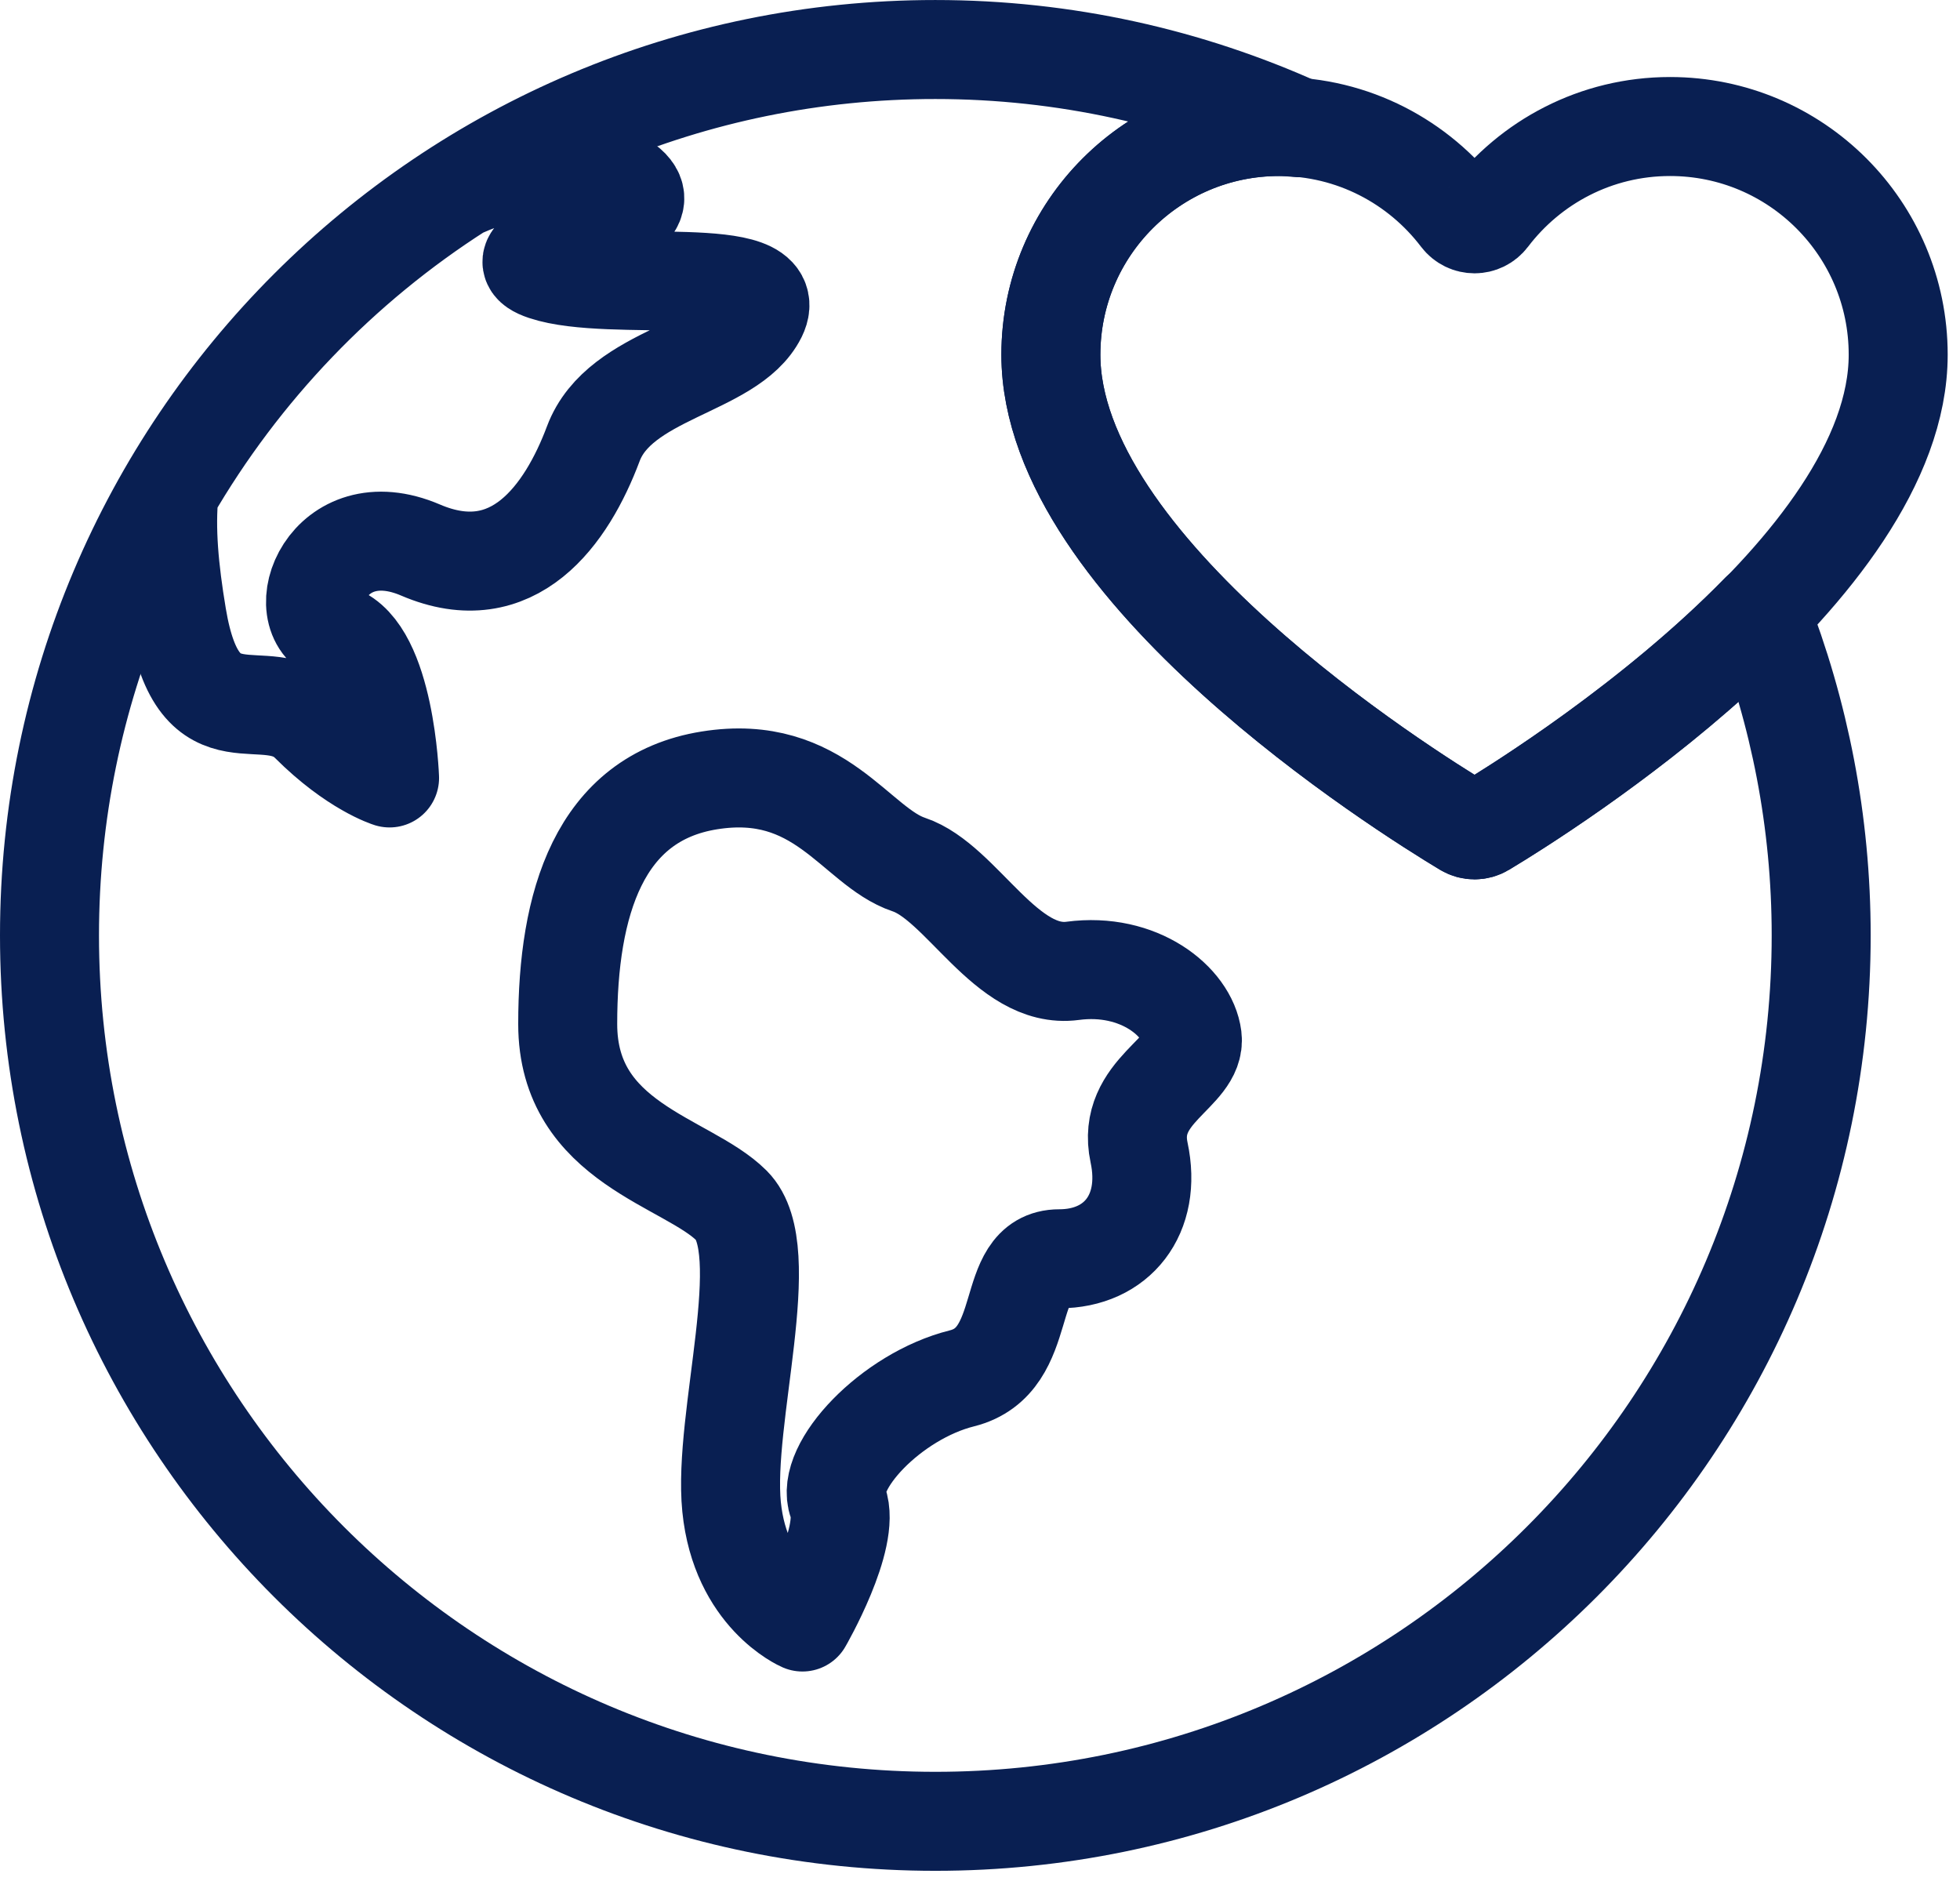
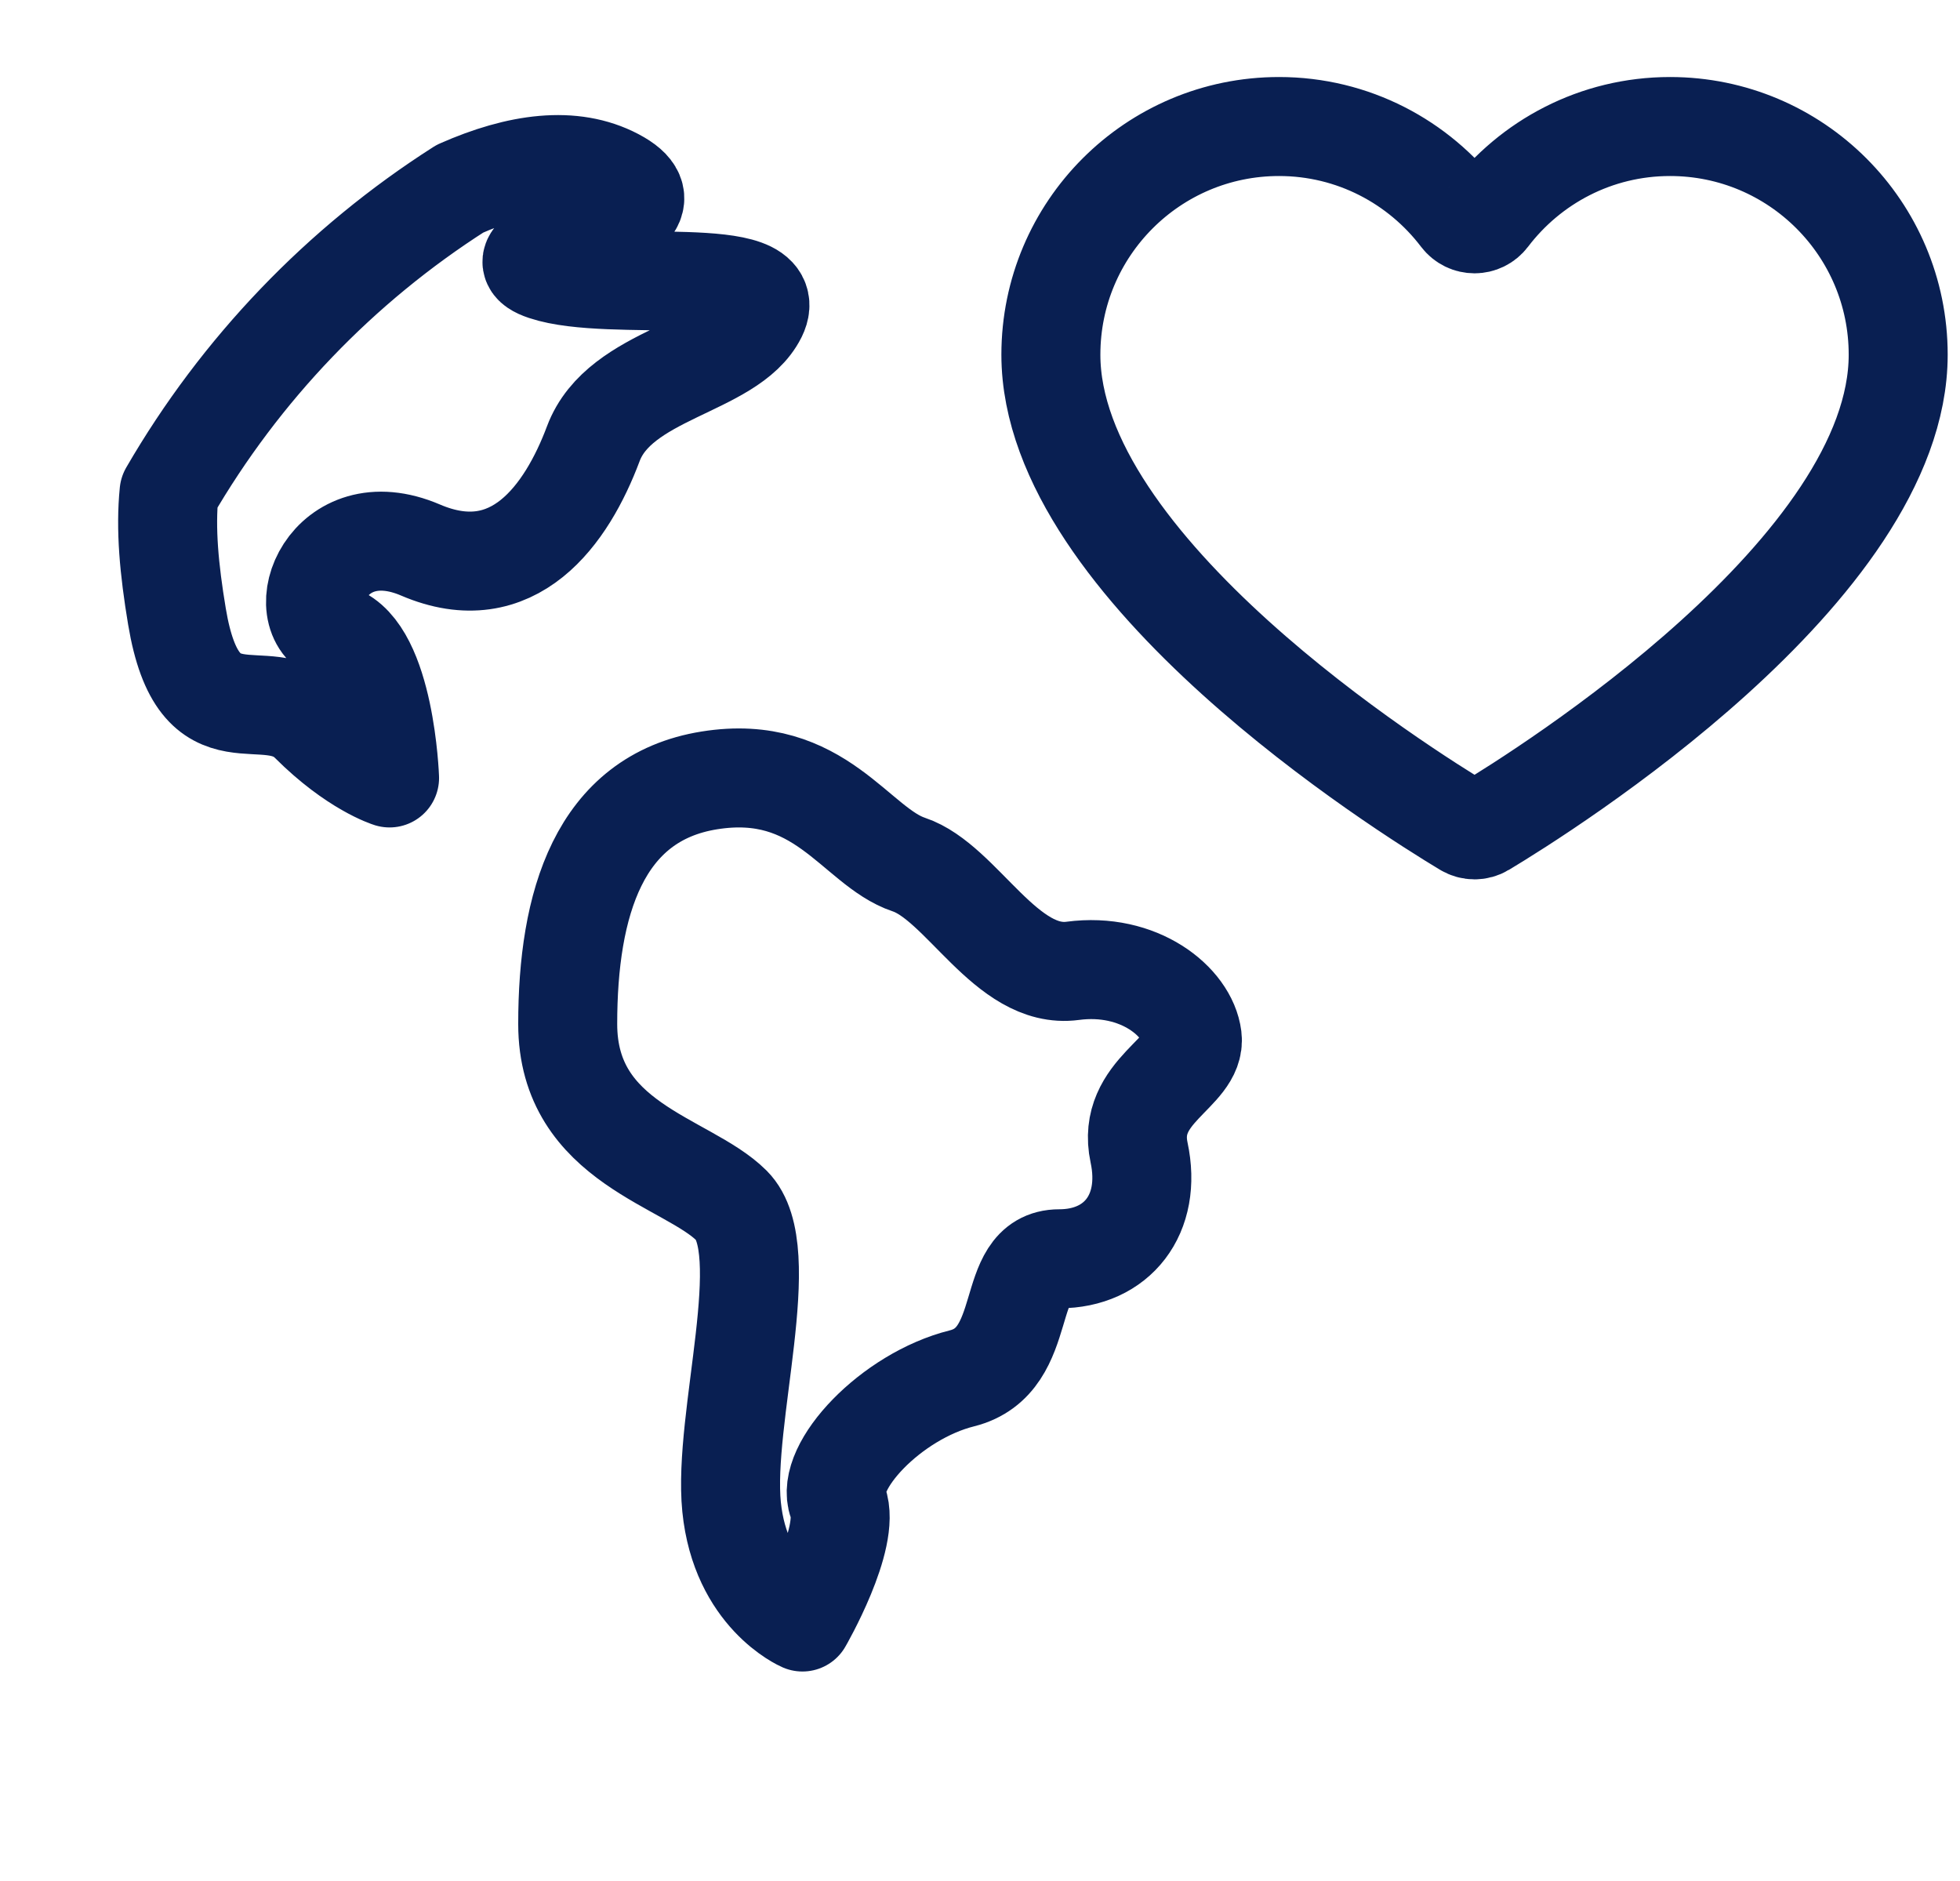
<svg xmlns="http://www.w3.org/2000/svg" width="99" height="95" viewBox="0 0 99 95">
  <g fill="none" fill-rule="evenodd" stroke="#091F52" stroke-linecap="round" stroke-linejoin="round" stroke-width="5">
    <path d="M52.18 47.033c-3.357.447-5.595-4.475-8.279-5.369-2.685-.896-4.474-5.146-10.068-4.25-5.592.893-7.158 6.263-7.158 12.304 0 6.04 6.04 6.935 8.277 9.171 2.238 2.238-.447 10.74 0 15.214.448 4.474 3.58 5.817 3.58 5.817s2.46-4.25 1.79-6.04c-.67-1.79 2.684-5.37 6.263-6.265 3.58-.895 2.014-6.04 4.922-6.04 2.91 0 4.698-2.237 4.027-5.369-.67-3.133 2.91-4.027 2.685-5.818-.224-1.79-2.685-3.802-6.04-3.355zM36.246 13.923c1.342-2.685-7.383-1.119-10.74-2.237-3.355-1.119 7.83-2.461 3.58-4.699-2.157-1.135-4.894-.762-7.854.544-6.045 3.857-11.09 9.117-14.692 15.333-.186 1.851-.002 3.872.398 6.272 1.119 6.711 4.475 3.132 6.712 5.369 2.237 2.237 4.027 2.785 4.027 2.785s-.224-6.365-2.685-7.26c-2.461-.894-.447-6.263 4.25-4.25 4.699 2.013 7.384-1.79 8.726-5.37 1.342-3.579 6.935-3.802 8.278-6.487zM72.022 39.785c.283.17.631.17.914 0 3.103-1.864 20.942-13.054 20.942-23.872 0-6.363-5.159-11.523-11.523-11.523-3.742 0-7.059 1.791-9.161 4.556-.364.478-1.066.478-1.429 0-2.103-2.765-5.421-4.556-9.162-4.556-6.364 0-11.523 5.16-11.523 11.523 0 10.818 17.839 22.008 20.942 23.872z" transform="translate(2 2)" />
-     <path d="M72.936 39.785c-.283.17-.63.17-.914 0C68.92 37.921 51.08 26.731 51.08 15.913c0-6.363 5.16-11.523 11.523-11.523.345 0 .683.032 1.02.061-5.609-2.53-11.827-3.95-18.379-3.95C20.534.5.5 20.531.5 45.242c0 24.712 20.034 44.744 44.745 44.744s44.743-20.032 44.743-44.744c0-5.754-1.098-11.249-3.077-16.303-5.37 5.5-12.166 9.76-13.974 10.845z" transform="translate(2 2)" />
  </g>
</svg>